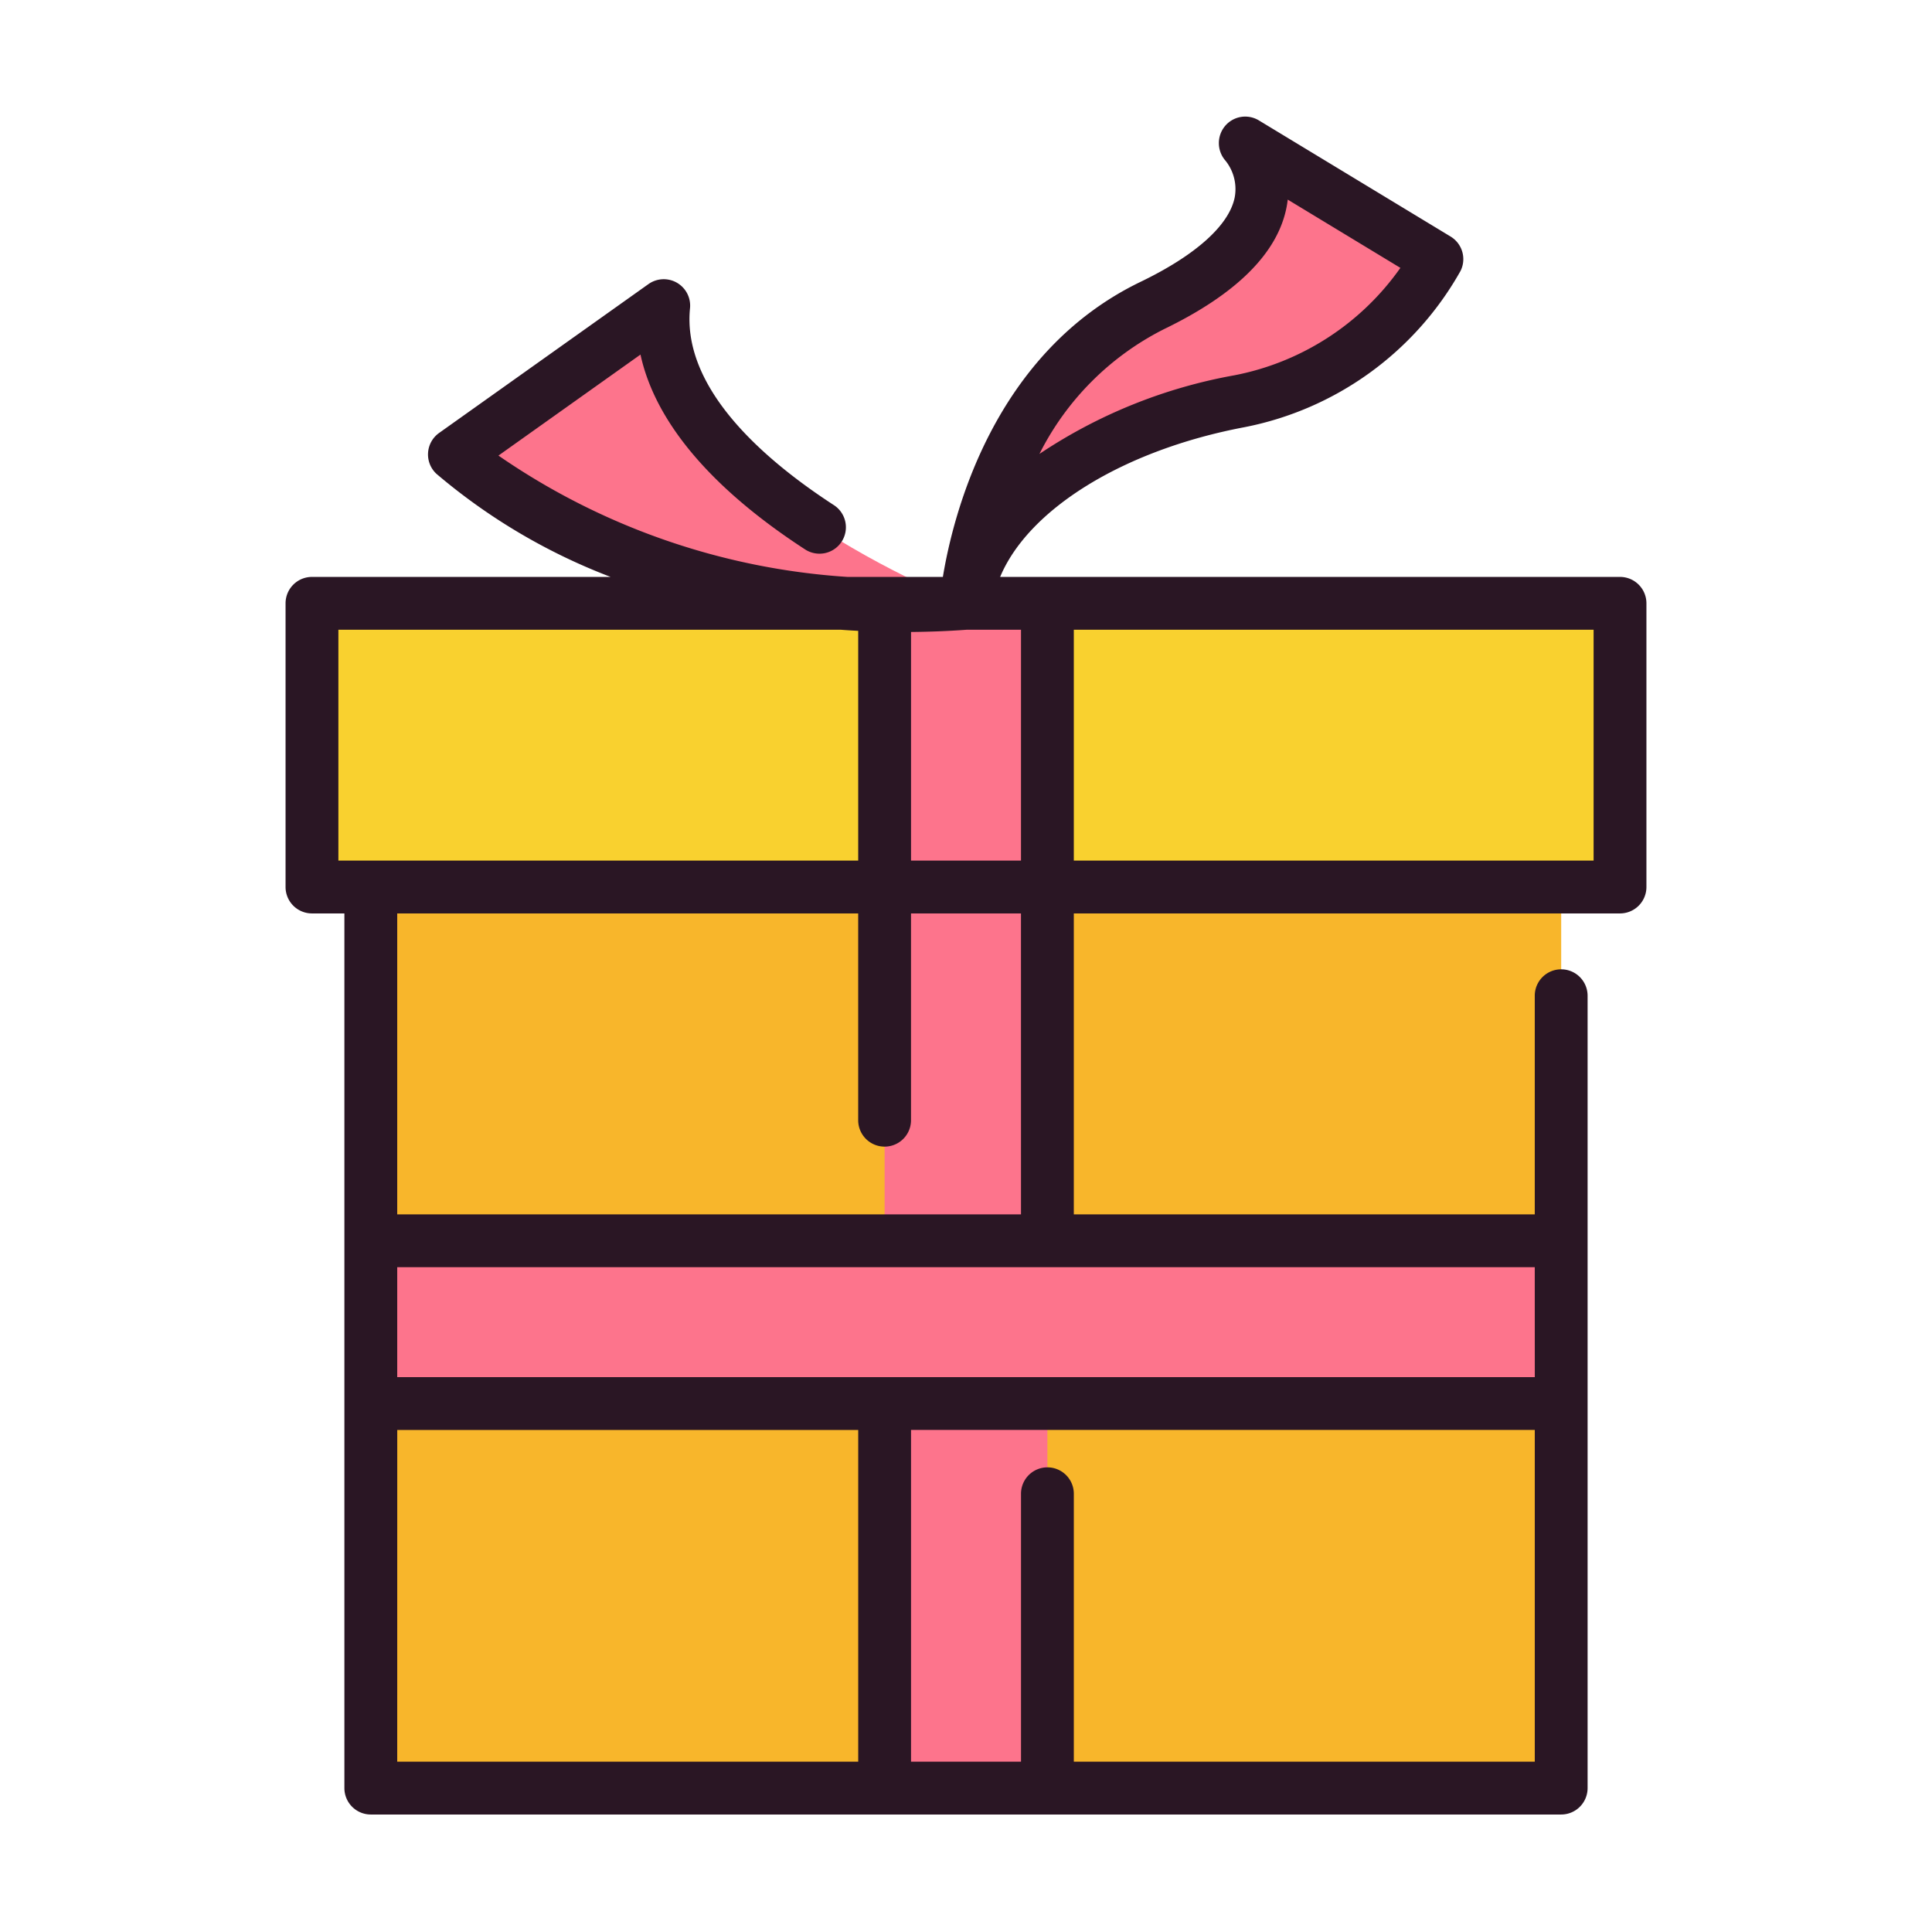
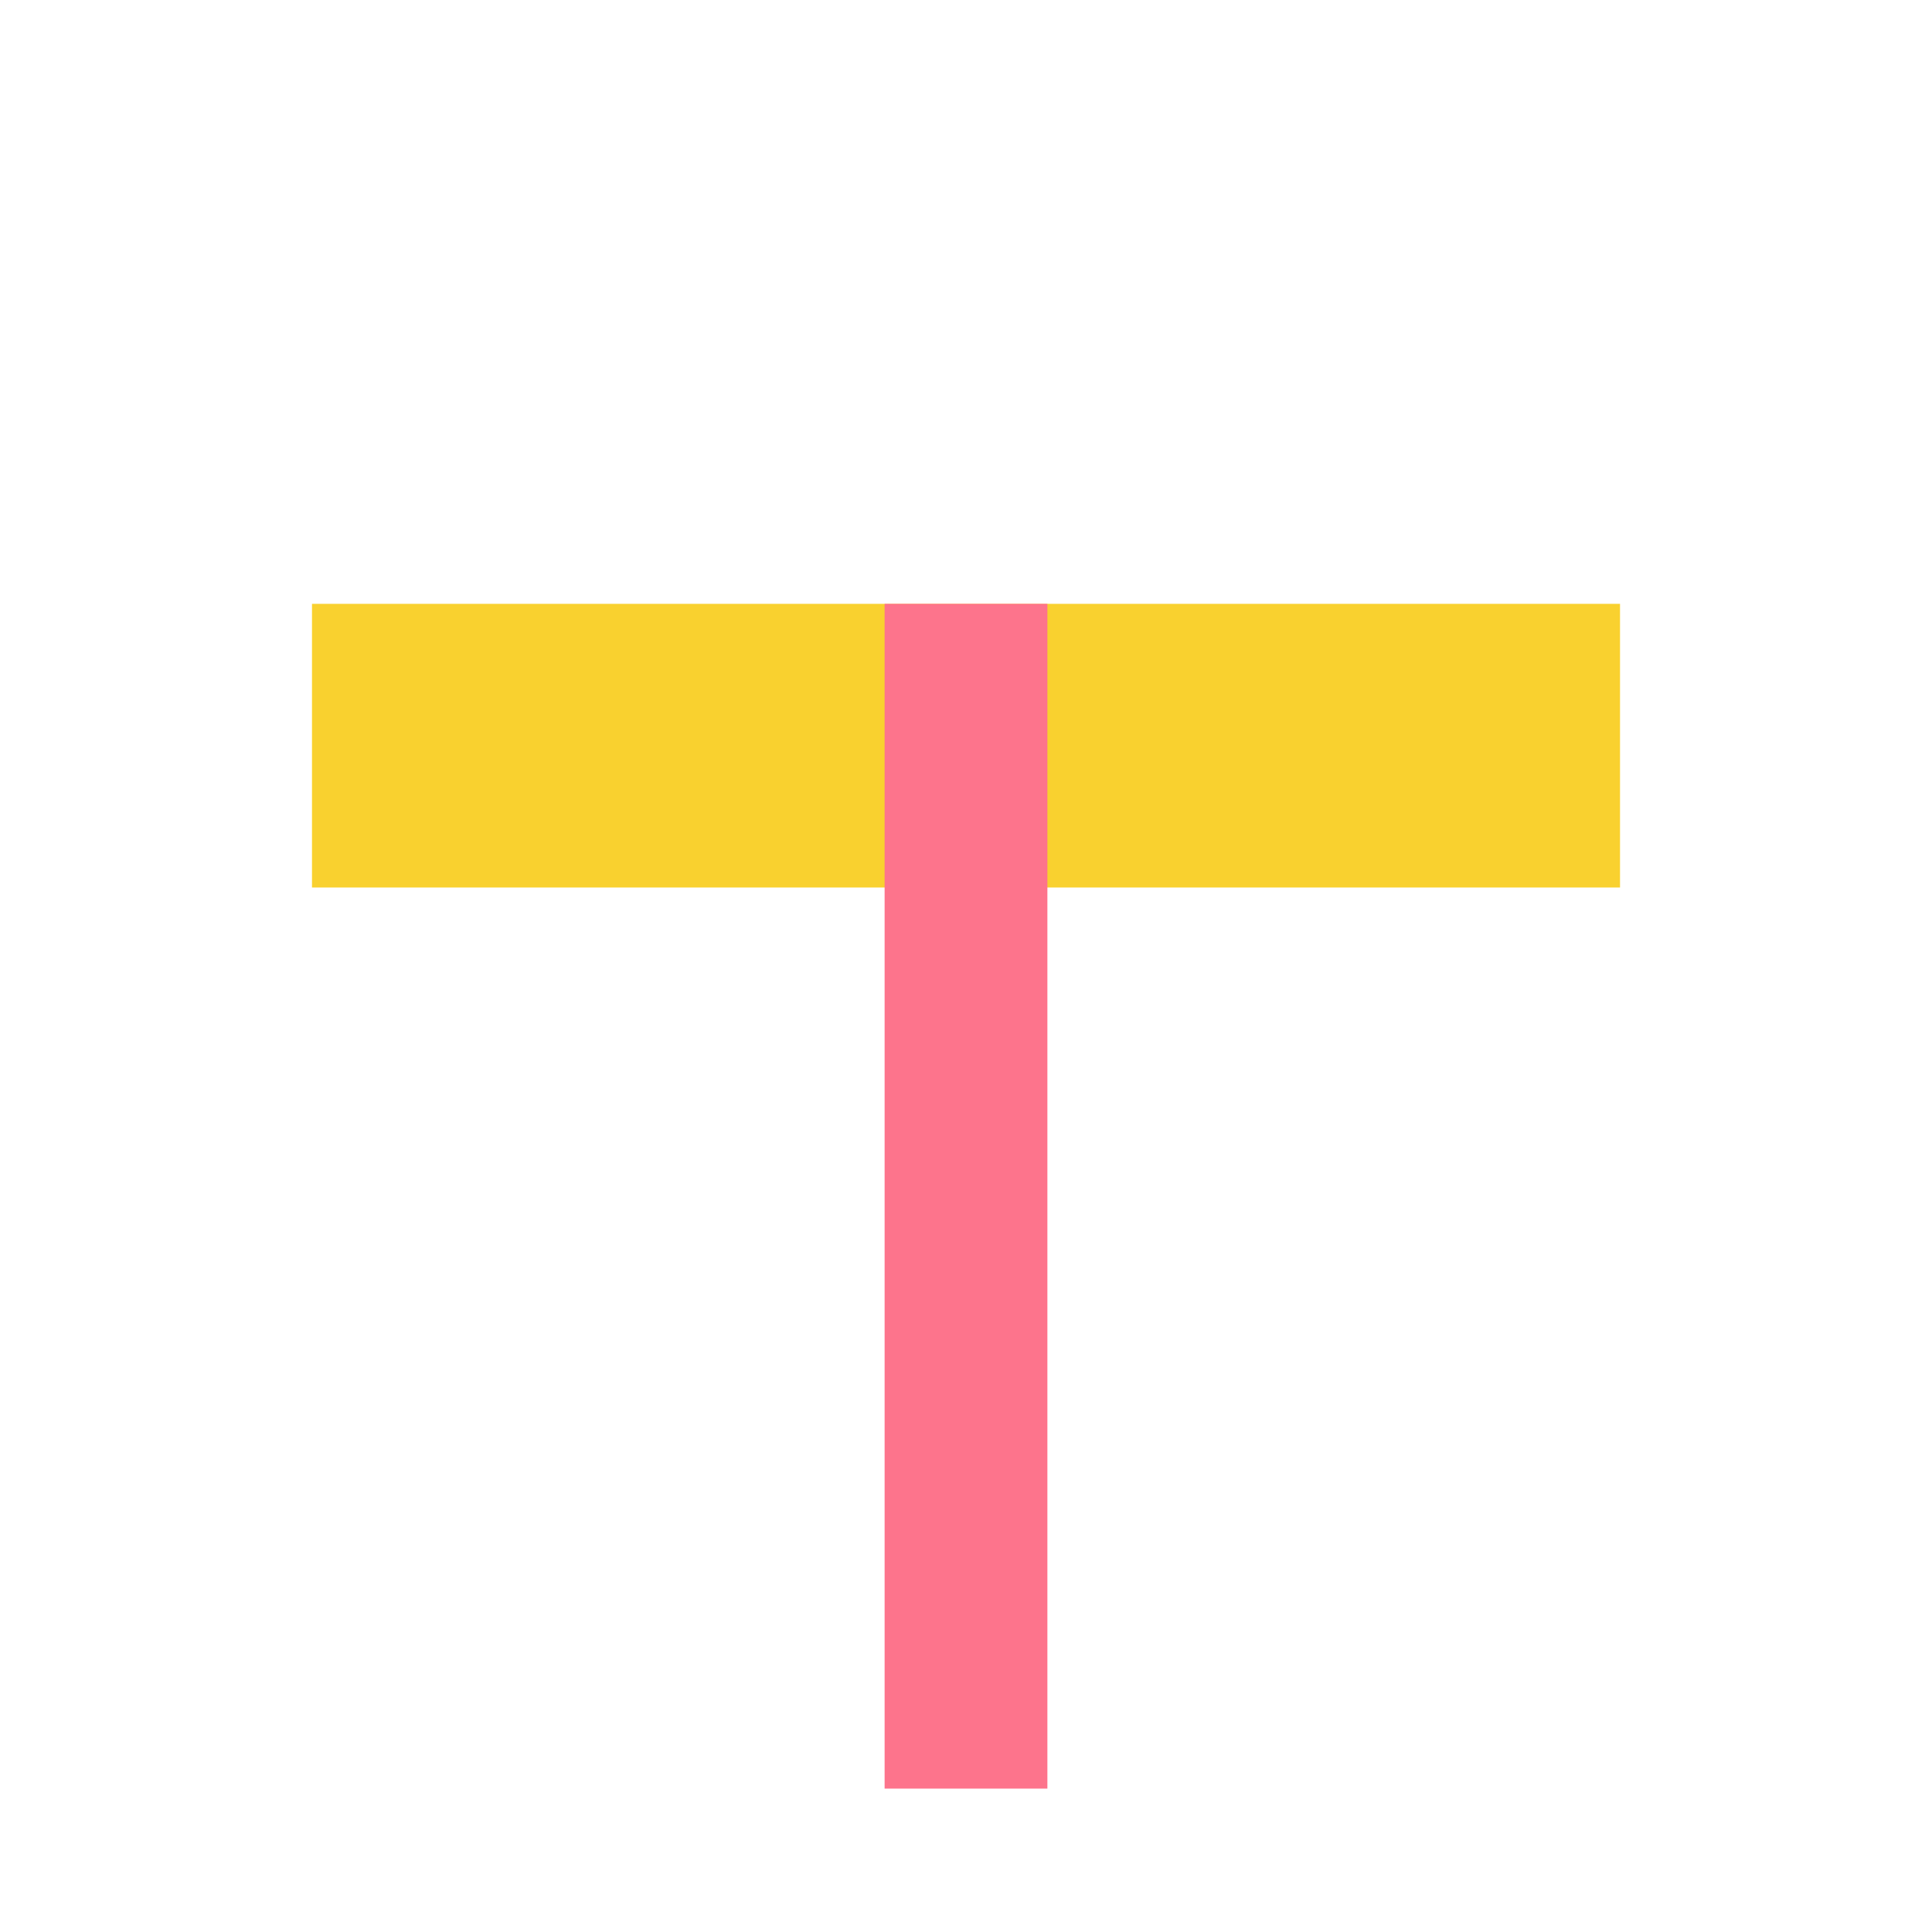
<svg xmlns="http://www.w3.org/2000/svg" id="Layer_1" height="512" viewBox="0 0 128 128" width="512" data-name="Layer 1">
-   <path d="m24.567 58.8h78.866v59.7h-78.866z" fill="#f8b62b" />
  <path d="m20.67 40.006h86.661v18.794h-86.661z" fill="#f9d12f" />
  <g fill="#fd748c">
    <path d="m58.608 40.006h10.784v78.494h-10.784z" />
-     <path d="m58.608 48.198h10.784v78.866h-10.784z" transform="matrix(0 -1 1 0 -23.63 151.63)" />
-     <path d="m64 40.006s-21.184-8.173-20.028-19.725l-13.866 9.863s12.325 11.481 33.894 9.862z" />
-     <path d="m64 40.006s1.155-14.336 12.325-19.725 6.163-10.781 6.163-10.781l12.712 7.7a19.4 19.4 0 0 1 -13.1 9.418c-9.241 1.755-17.33 6.919-18.1 13.388z" />
  </g>
-   <path d="m107.33 38.222h-41.068c1.865-4.468 8.121-8.39 16.165-9.915a21.047 21.047 0 0 0 14.335-10.353 1.75 1.75 0 0 0 -.656-2.282l-12.711-7.7a1.744 1.744 0 0 0 -2.237.382 1.766 1.766 0 0 0 .03 2.287 3.01 3.01 0 0 1 .612 2.449c-.377 1.842-2.59 3.824-6.232 5.581-9.766 4.711-12.425 15.456-13.1 19.551h-6.32a45.888 45.888 0 0 1 -23.124-8.039l9.41-6.692c.966 4.449 4.666 8.851 10.891 12.9a1.75 1.75 0 1 0 1.908-2.934c-4.636-3.015-10.05-7.723-9.518-13.034a1.749 1.749 0 0 0 -2.755-1.6l-13.868 9.861a1.75 1.75 0 0 0 -.179 2.706 39.592 39.592 0 0 0 11.54 6.832h-19.784a1.75 1.75 0 0 0 -1.75 1.75v18.795a1.75 1.75 0 0 0 1.75 1.75h2.148v57.949a1.75 1.75 0 0 0 1.75 1.75h78.865a1.75 1.75 0 0 0 1.75-1.75v-52.496a1.75 1.75 0 1 0 -3.5 0v14.484h-30.539v-19.937h36.187a1.75 1.75 0 0 0 1.75-1.75v-18.795a1.75 1.75 0 0 0 -1.75-1.75zm-30.244-16.4c4.837-2.333 7.582-5.069 8.159-8.131.03-.157.053-.312.07-.467l7.464 4.523a17.513 17.513 0 0 1 -11 7.118 34.011 34.011 0 0 0 -12.913 5.208 18.6 18.6 0 0 1 8.22-8.25zm-9.443 35.195h-7.285v-15.147c1.2-.011 2.425-.055 3.686-.148h3.6zm-45.224-15.295h33.287q.57.043 1.152.073v15.222h-34.439zm3.9 53.017h30.54v21.978h-30.542zm44.825 21.978v-17.751a1.75 1.75 0 1 0 -3.5 0v17.75h-7.286v-21.978h41.325v21.978zm30.54-25.478h-75.367v-7.285h75.365zm-34.041-10.785h-41.326v-19.937h30.54v13.7a1.75 1.75 0 1 0 3.5 0v-13.7h7.285zm37.937-23.437h-34.437v-15.295h34.437z" fill="#2a1624" />
</svg>